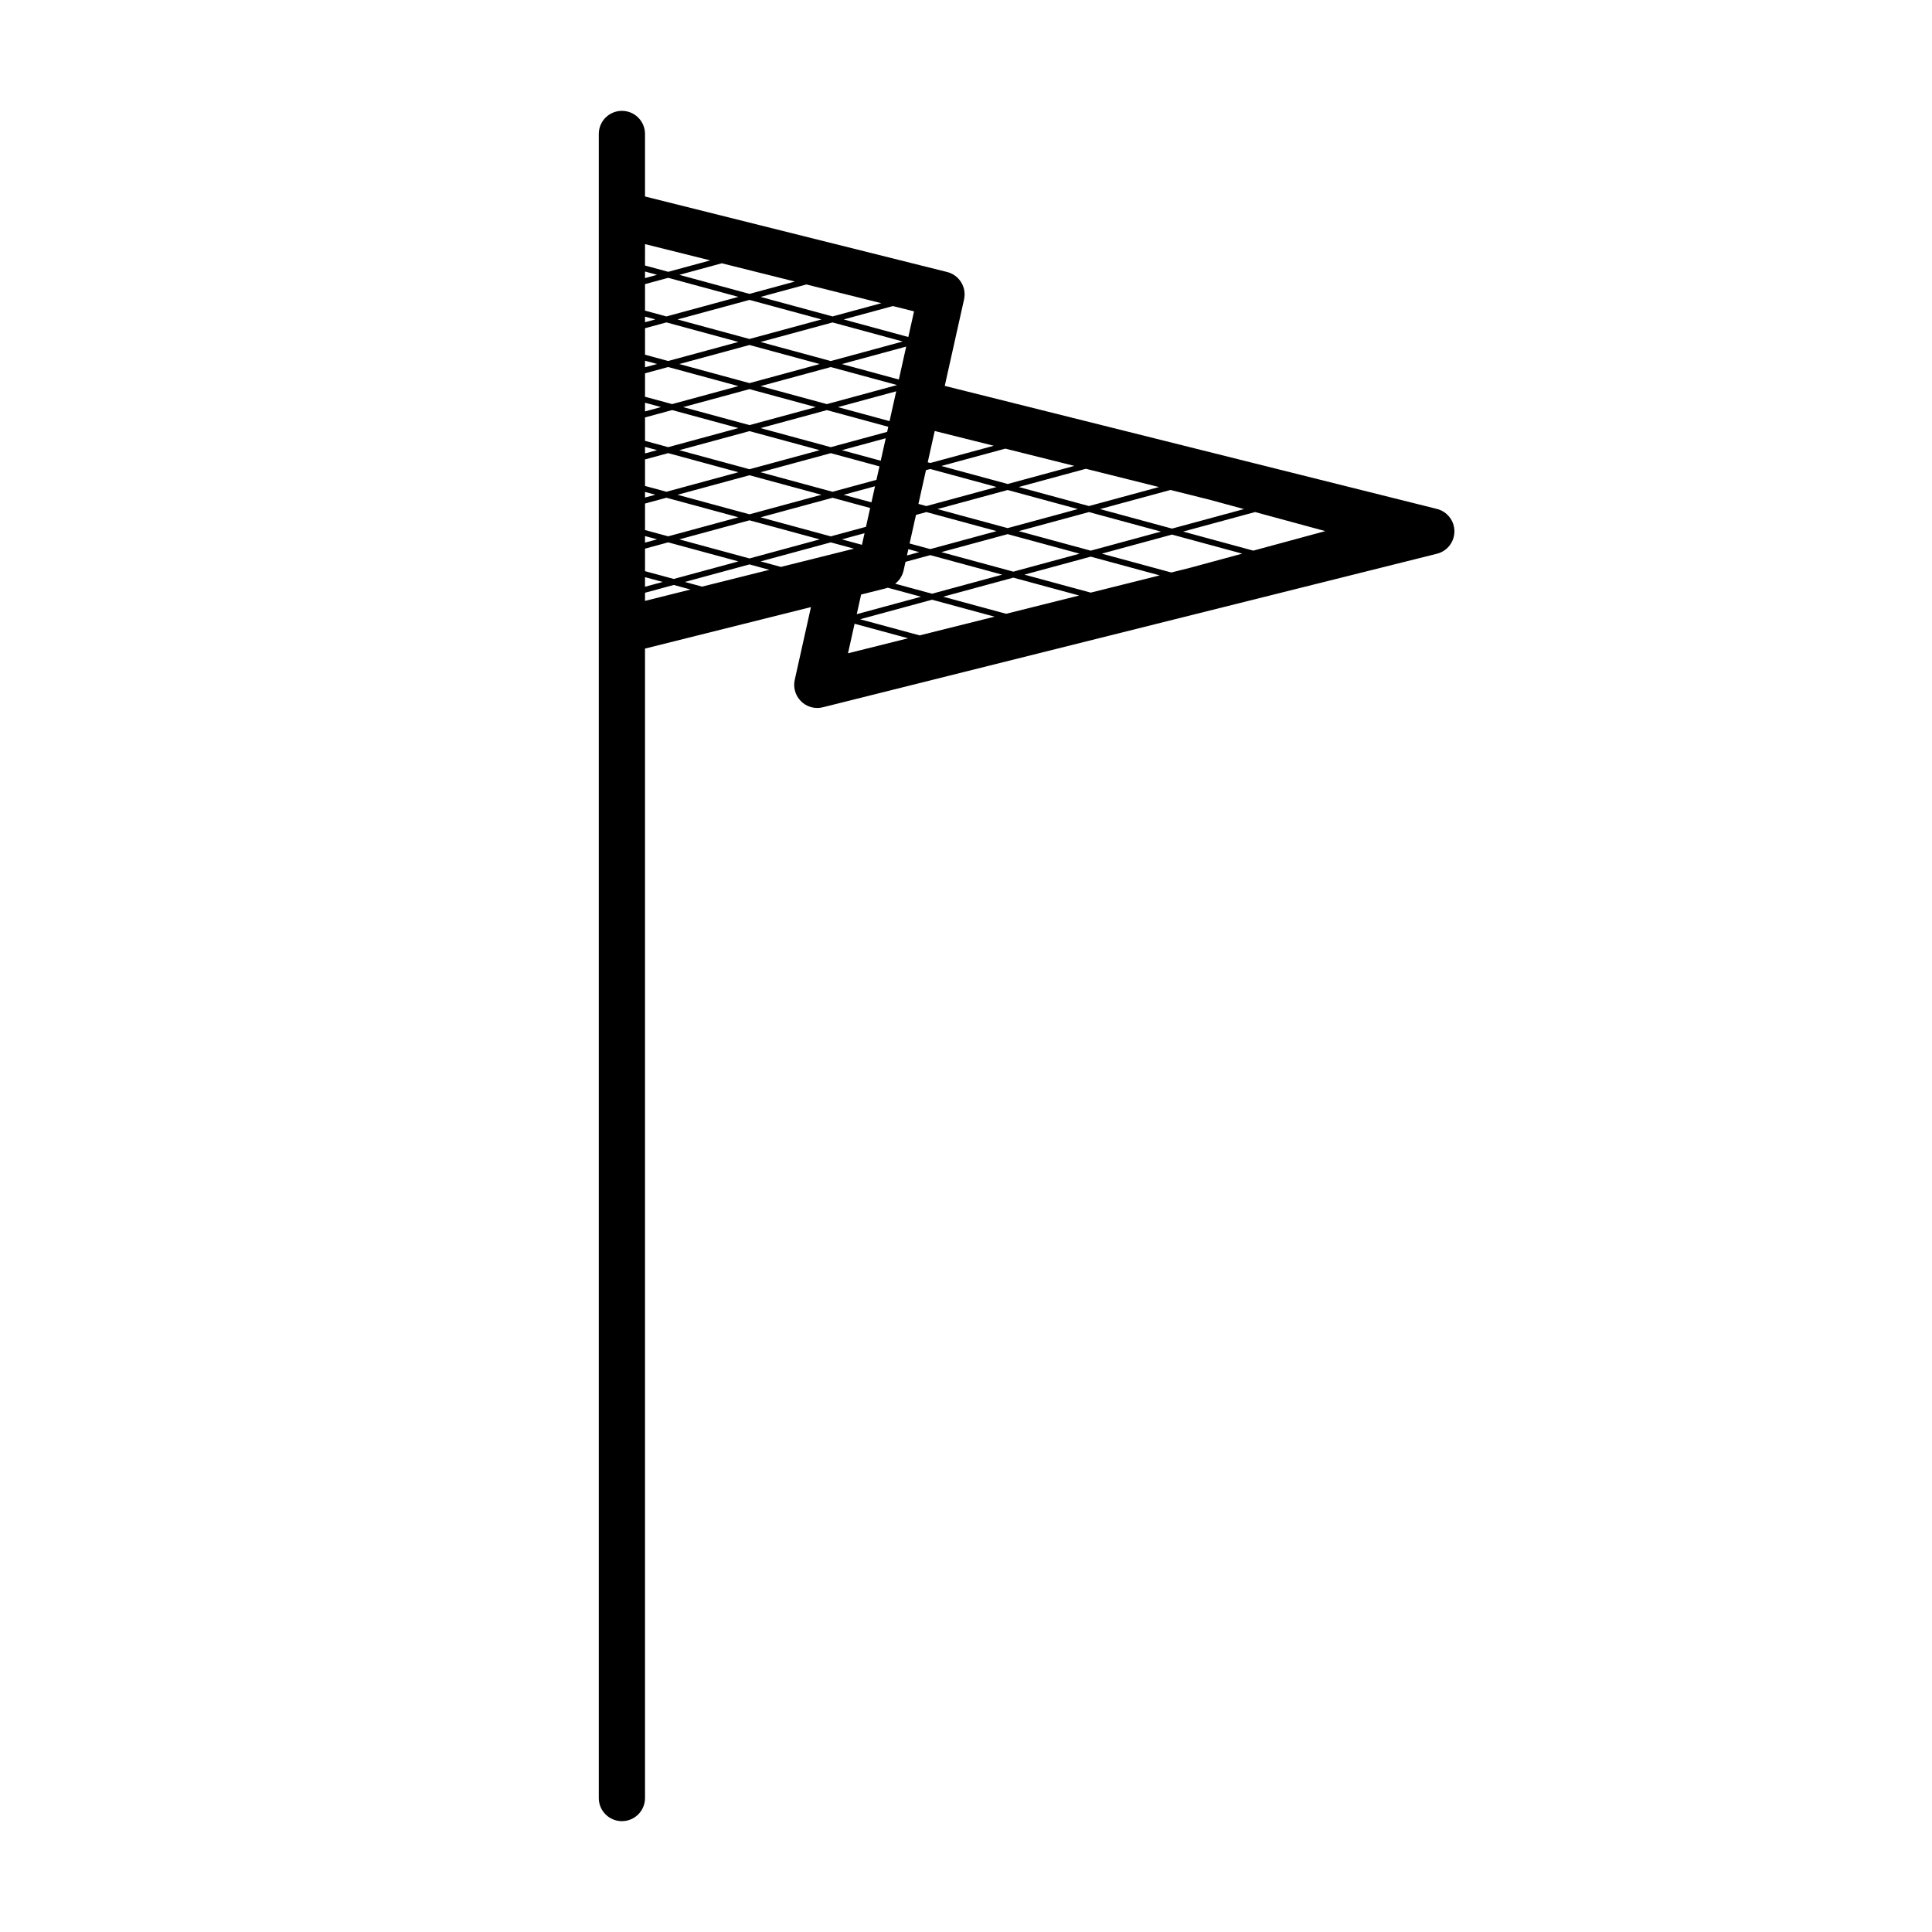
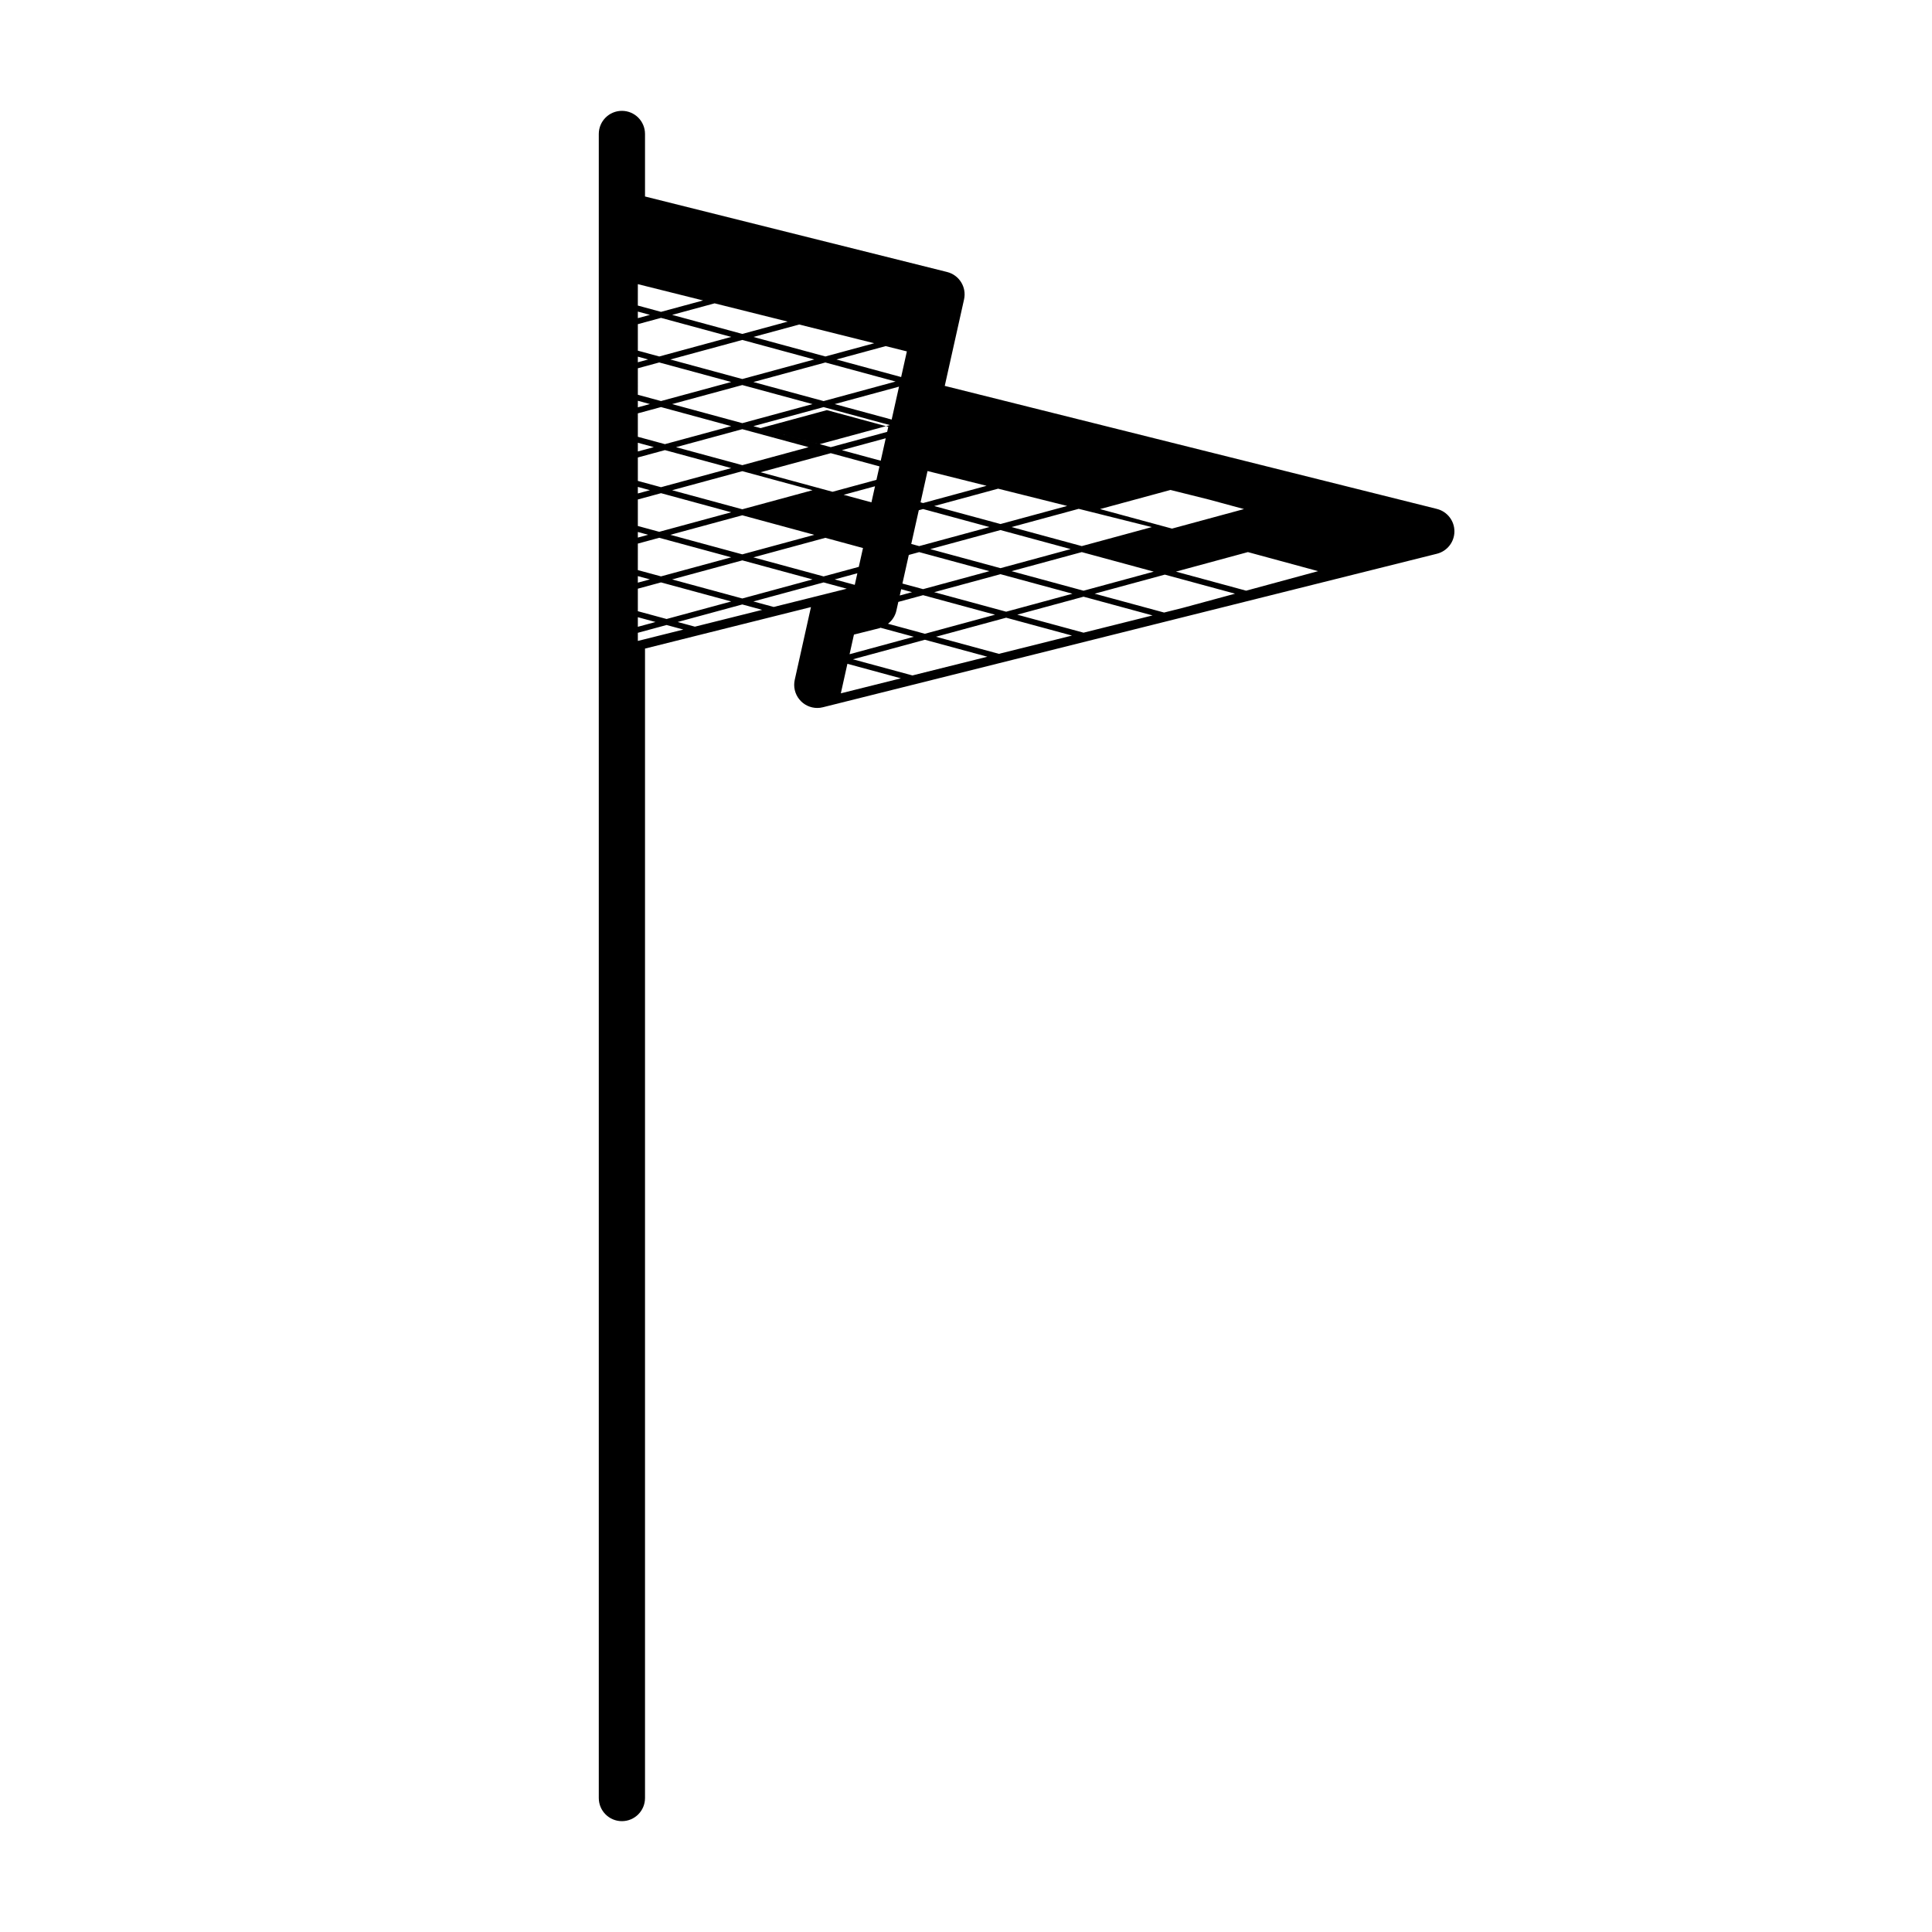
<svg xmlns="http://www.w3.org/2000/svg" fill="#000000" width="800px" height="800px" version="1.1" viewBox="144 144 512 512">
-   <path d="m524.8 278.87-130.43-32.605 5.113-22.91c0.727-3.242-1.266-6.469-4.492-7.273l-80.055-20.012v-16.57c0-3.383-2.742-6.125-6.125-6.125-3.383 0-6.125 2.742-6.125 6.125v441c0 3.383 2.742 6.125 6.125 6.125 3.383 0 6.125-2.742 6.125-6.125v-304.62l43.977-10.996-4.297 19.277v-0.004c-0.406 1.816 0.035 3.715 1.199 5.164 1.16 1.453 2.918 2.297 4.777 2.297 0.5 0 1-0.062 1.484-0.188l162.72-40.68c2.727-0.68 4.641-3.129 4.641-5.938 0-2.812-1.914-5.262-4.641-5.941zm-60.324-2.457 9.195 2.496-19.078 5.176-19.074-5.176 18.672-5.066zm-99.844-2.086-19.078-5.18 18.609-5.051 12.902 3.5-0.797 3.566zm11.258-1.461-0.949 4.262-7.371-2zm-8.789-9.566 11.629-3.156-1.328 5.953zm-2.938-0.797-18.602-5.051 17.566-4.766 16.277 4.418-0.301 1.344zm1.902-10.613 15.441-4.191-1.766 7.902zm-2.938-0.797-17.57-4.769 18.609-5.051 17.57 4.769zm3.973-10.617 17.051-4.629-1.949 8.727zm-2.938-0.797-18.609-5.051 19.078-5.18 18.609 5.051zm-21.543-5.848-19.074-5.176 19.078-5.18 19.074 5.176zm18.609 6.644-18.609 5.051-18.609-5.051 18.609-5.047zm-1.035 11.414-17.566 4.769-17.574-4.769 17.566-4.766zm1.035 11.41-18.609 5.051-18.602-5.047 18.609-5.051zm0.469 11.82-19.078 5.176-19.074-5.176 19.074-5.176zm-0.469 11.82-18.609 5.051-18.605-5.051 18.609-5.051zm-15.672-5.848 19.074-5.176 9.973 2.707-1.113 4.988-9.328 2.531zm27.555 4.215-0.688 3.074-5.324-1.445zm-0.906 16.25 6.746-1.688c0.109-0.027 0.199-0.09 0.305-0.121l8.812 2.391-17.02 4.621zm9.023-2.867h-0.004c1.113-0.852 1.895-2.062 2.215-3.426l0.527-2.367 6.562-1.781 19.074 5.176-18.609 5.051zm3.121-7.488 0.371-1.664 2.879 0.781zm9.121-0.883 17.566-4.766 19.074 5.176-17.566 4.766zm-1.035-11.41 18.605-5.051 18.602 5.047-18.609 5.051zm21.539 5.844 18.609-5.051 19.074 5.176-18.609 5.055zm37.16-11.68-18.551 5.035-18.602-5.047 17.789-4.828zm-22.422-5.606-17.668 4.793-17.578-4.766 16.949-4.602zm-37.004-9.25 15.652 3.914-16.828 4.566-0.676-0.184zm-2.316 10.383 1.145-0.309 17.566 4.769-18.609 5.051-2.102-0.57zm0.105 11.102 18.602 5.047-17.566 4.766-5.481-1.484 1.691-7.578zm-3.266-53.191-1.516 6.797-17.148-4.656 13.055-3.543zm-8.664-2.164-12.934 3.508-19.078-5.172 12.148-3.297zm-22.918-5.731-12.027 3.266-18.602-5.047 11.262-3.059zm-39.711-9.926 17.285 4.32-11.145 3.023-6.144-1.668zm0 7.269 3.207 0.871-3.207 0.871zm0 3.336 6.144-1.668 18.602 5.047-19.078 5.184-5.668-1.539zm0 8.613 2.731 0.742-2.731 0.742zm0 3.074 5.668-1.539 19.074 5.176-18.609 5.051-6.133-1.664zm0 8.617 3.199 0.867-3.199 0.867zm0 3.332 6.133-1.664 18.609 5.055-17.566 4.769-7.176-1.949zm0 7.797 4.238 1.152-4.238 1.152zm0 3.894 7.176-1.949 17.57 4.769-18.605 5.059-6.141-1.668zm0 7.801 3.203 0.871-3.203 0.867zm0 3.332 6.141-1.668 18.602 5.059-19.074 5.176-5.668-1.539zm0 8.613 2.734 0.742-2.734 0.742zm0 3.078 5.668-1.539 19.074 5.176-18.609 5.051-6.137-1.664zm0 8.617 3.199 0.867-3.199 0.867zm0 3.332 6.137-1.664 18.605 5.051-17.125 4.648-7.617-2.066zm0 7.559 4.684 1.27-4.684 1.27zm0 6.289v-2.156l7.617-2.066 4.445 1.207zm15.121-3.781-4.566-1.238 17.125-4.648 5.266 1.43zm20.883-5.223-5.387-1.461 18.605-5.043 6.148 1.668zm17.789 22.891 1.742-7.828 14.176 3.848zm18.977-4.742-15.781-4.281 19.074-5.176 16.562 4.496zm22.914-5.727-16.684-4.527 18.605-5.047 17.449 4.734zm22.43-5.606-17.57-4.769 17.566-4.766 18.293 4.965zm26.27-6.566-4.922 1.23-18.414-4.996 18.609-5.051 18.605 5.051zm16.816-4.562-18.605-5.051 19.074-5.176 18.605 5.051z" />
+   <path d="m524.8 278.87-130.43-32.605 5.113-22.91c0.727-3.242-1.266-6.469-4.492-7.273l-80.055-20.012v-16.57c0-3.383-2.742-6.125-6.125-6.125-3.383 0-6.125 2.742-6.125 6.125v441c0 3.383 2.742 6.125 6.125 6.125 3.383 0 6.125-2.742 6.125-6.125v-304.62l43.977-10.996-4.297 19.277v-0.004c-0.406 1.816 0.035 3.715 1.199 5.164 1.16 1.453 2.918 2.297 4.777 2.297 0.5 0 1-0.062 1.484-0.188l162.72-40.68c2.727-0.68 4.641-3.129 4.641-5.938 0-2.812-1.914-5.262-4.641-5.941zm-60.324-2.457 9.195 2.496-19.078 5.176-19.074-5.176 18.672-5.066zm-99.844-2.086-19.078-5.18 18.609-5.051 12.902 3.5-0.797 3.566zm11.258-1.461-0.949 4.262-7.371-2zm-8.789-9.566 11.629-3.156-1.328 5.953zm-2.938-0.797-18.602-5.051 17.566-4.766 16.277 4.418-0.301 1.344zzm-2.938-0.797-17.57-4.769 18.609-5.051 17.57 4.769zm3.973-10.617 17.051-4.629-1.949 8.727zm-2.938-0.797-18.609-5.051 19.078-5.18 18.609 5.051zm-21.543-5.848-19.074-5.176 19.078-5.18 19.074 5.176zm18.609 6.644-18.609 5.051-18.609-5.051 18.609-5.047zm-1.035 11.414-17.566 4.769-17.574-4.769 17.566-4.766zm1.035 11.41-18.609 5.051-18.602-5.047 18.609-5.051zm0.469 11.82-19.078 5.176-19.074-5.176 19.074-5.176zm-0.469 11.82-18.609 5.051-18.605-5.051 18.609-5.051zm-15.672-5.848 19.074-5.176 9.973 2.707-1.113 4.988-9.328 2.531zm27.555 4.215-0.688 3.074-5.324-1.445zm-0.906 16.25 6.746-1.688c0.109-0.027 0.199-0.09 0.305-0.121l8.812 2.391-17.02 4.621zm9.023-2.867h-0.004c1.113-0.852 1.895-2.062 2.215-3.426l0.527-2.367 6.562-1.781 19.074 5.176-18.609 5.051zm3.121-7.488 0.371-1.664 2.879 0.781zm9.121-0.883 17.566-4.766 19.074 5.176-17.566 4.766zm-1.035-11.41 18.605-5.051 18.602 5.047-18.609 5.051zm21.539 5.844 18.609-5.051 19.074 5.176-18.609 5.055zm37.16-11.68-18.551 5.035-18.602-5.047 17.789-4.828zm-22.422-5.606-17.668 4.793-17.578-4.766 16.949-4.602zm-37.004-9.25 15.652 3.914-16.828 4.566-0.676-0.184zm-2.316 10.383 1.145-0.309 17.566 4.769-18.609 5.051-2.102-0.57zm0.105 11.102 18.602 5.047-17.566 4.766-5.481-1.484 1.691-7.578zm-3.266-53.191-1.516 6.797-17.148-4.656 13.055-3.543zm-8.664-2.164-12.934 3.508-19.078-5.172 12.148-3.297zm-22.918-5.731-12.027 3.266-18.602-5.047 11.262-3.059zm-39.711-9.926 17.285 4.32-11.145 3.023-6.144-1.668zm0 7.269 3.207 0.871-3.207 0.871zm0 3.336 6.144-1.668 18.602 5.047-19.078 5.184-5.668-1.539zm0 8.613 2.731 0.742-2.731 0.742zm0 3.074 5.668-1.539 19.074 5.176-18.609 5.051-6.133-1.664zm0 8.617 3.199 0.867-3.199 0.867zm0 3.332 6.133-1.664 18.609 5.055-17.566 4.769-7.176-1.949zm0 7.797 4.238 1.152-4.238 1.152zm0 3.894 7.176-1.949 17.57 4.769-18.605 5.059-6.141-1.668zm0 7.801 3.203 0.871-3.203 0.867zm0 3.332 6.141-1.668 18.602 5.059-19.074 5.176-5.668-1.539zm0 8.613 2.734 0.742-2.734 0.742zm0 3.078 5.668-1.539 19.074 5.176-18.609 5.051-6.137-1.664zm0 8.617 3.199 0.867-3.199 0.867zm0 3.332 6.137-1.664 18.605 5.051-17.125 4.648-7.617-2.066zm0 7.559 4.684 1.27-4.684 1.27zm0 6.289v-2.156l7.617-2.066 4.445 1.207zm15.121-3.781-4.566-1.238 17.125-4.648 5.266 1.43zm20.883-5.223-5.387-1.461 18.605-5.043 6.148 1.668zm17.789 22.891 1.742-7.828 14.176 3.848zm18.977-4.742-15.781-4.281 19.074-5.176 16.562 4.496zm22.914-5.727-16.684-4.527 18.605-5.047 17.449 4.734zm22.43-5.606-17.57-4.769 17.566-4.766 18.293 4.965zm26.27-6.566-4.922 1.23-18.414-4.996 18.609-5.051 18.605 5.051zm16.816-4.562-18.605-5.051 19.074-5.176 18.605 5.051z" />
</svg>